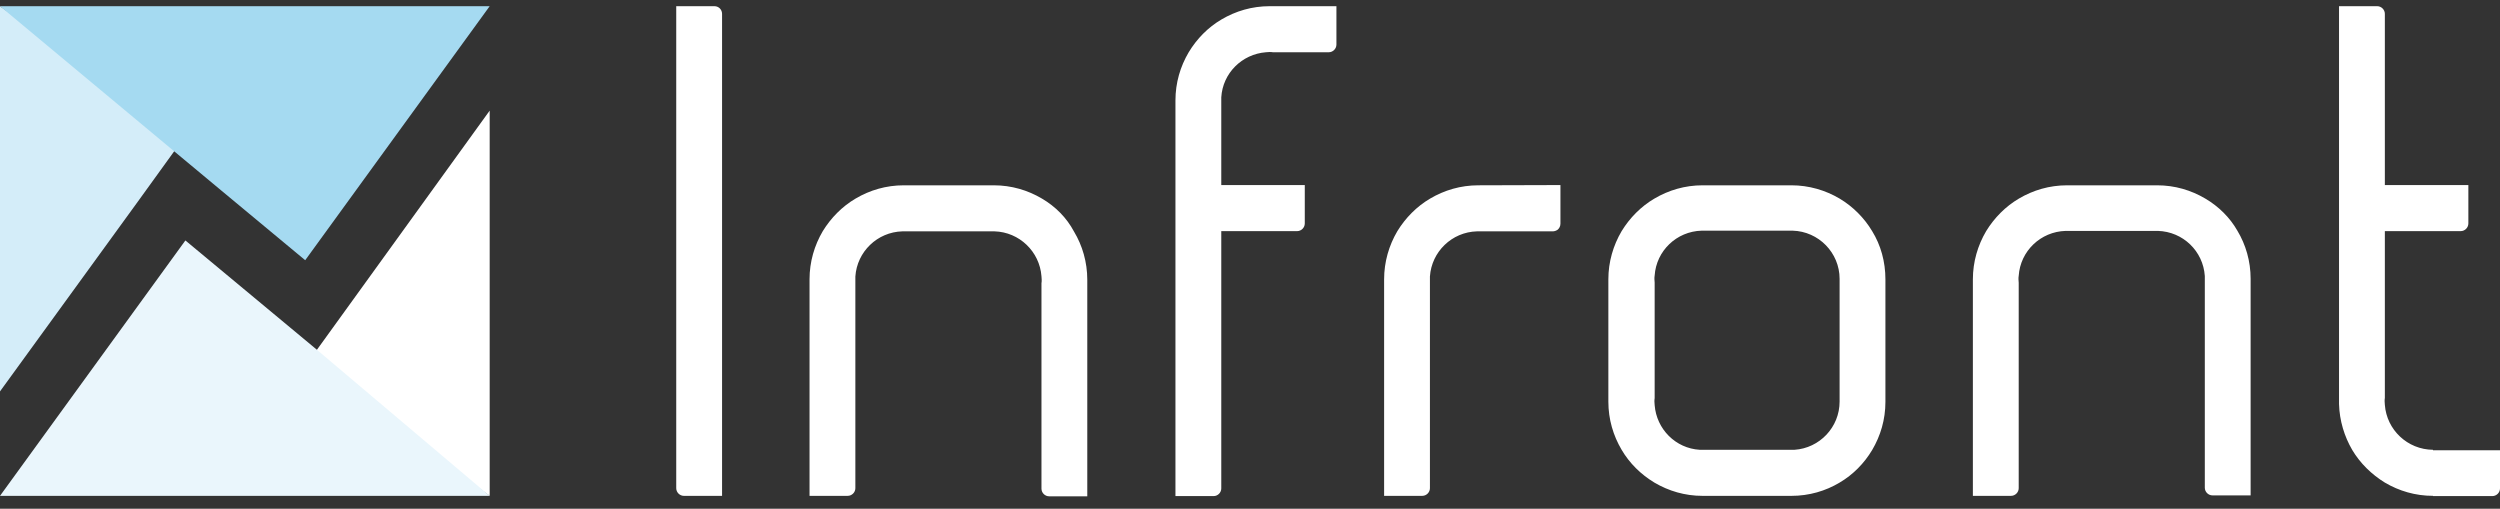
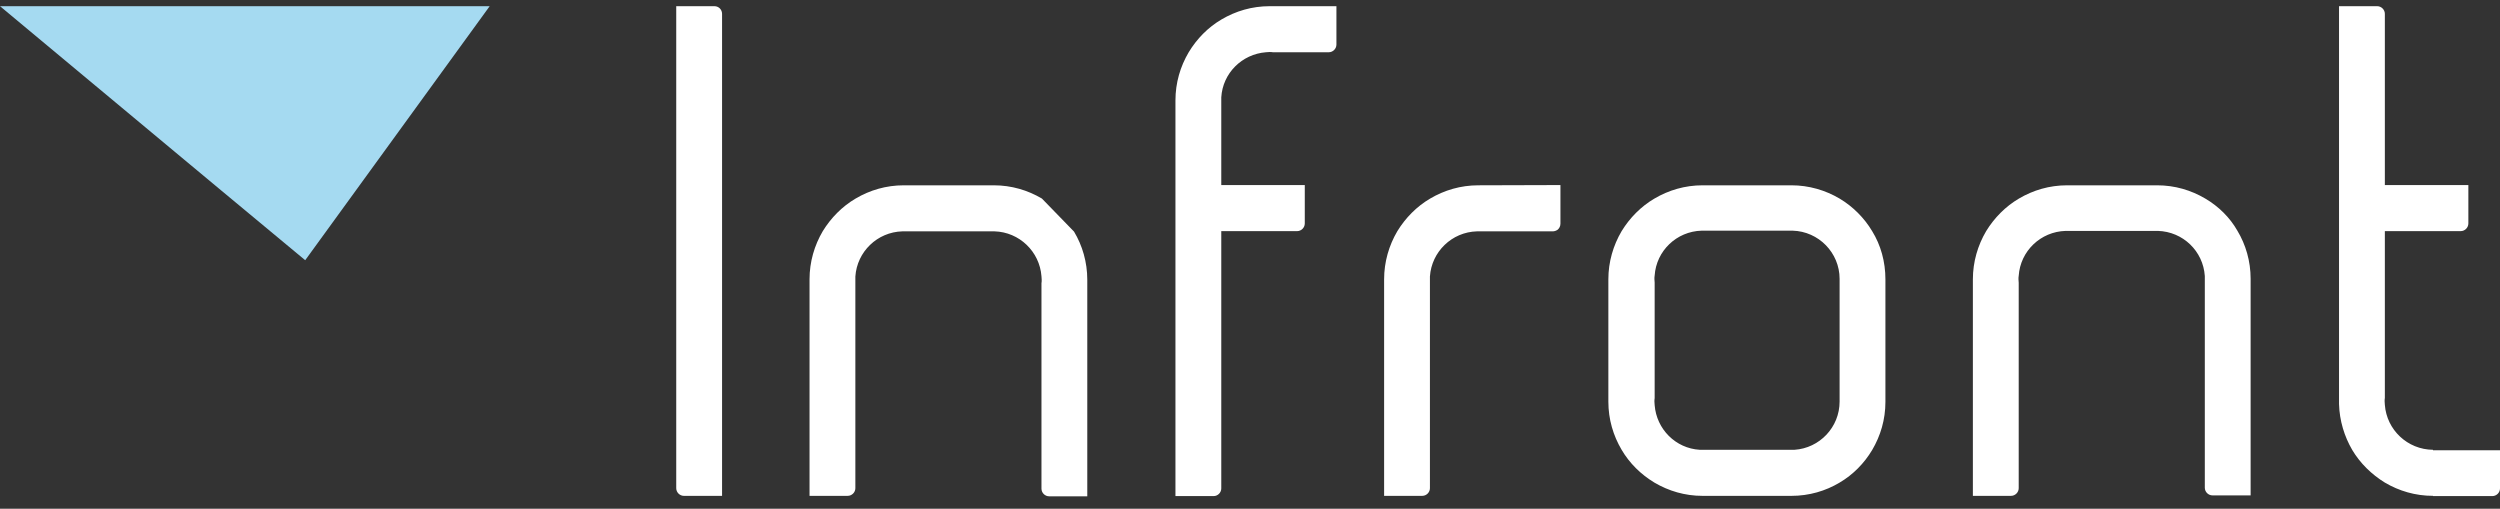
<svg xmlns="http://www.w3.org/2000/svg" width="172" height="35" viewBox="0 0 172 35" fill="none">
  <rect x="0" y="0" width="172" height="35" fill="#333333" stroke="none" />
-   <path d="M87.353 0.426C86.136 0.426 85.016 0.762 84.04 1.338C83.112 1.882 82.344 2.666 81.783 3.595C81.207 4.571 80.871 5.691 80.871 6.908V12.749V15.918V34.131H83.496C83.784 34.131 84.024 33.891 84.024 33.603V15.902H89.241C89.529 15.902 89.769 15.662 89.769 15.374V12.893V12.733H84.536H84.024V12.461V7.116C84.024 7.052 84.024 6.972 84.024 6.908C84.024 6.844 84.024 6.764 84.024 6.7C84.12 5.035 85.448 3.723 87.097 3.595C87.177 3.595 87.256 3.579 87.337 3.579C87.417 3.579 87.496 3.579 87.577 3.595H91.418C91.706 3.595 91.946 3.354 91.946 3.066V2.346V0.426H87.353ZM167.391 30.946C165.63 30.93 164.206 29.57 164.078 27.858C164.078 27.777 164.062 27.698 164.062 27.617C164.062 27.537 164.062 27.457 164.078 27.377V22.048V15.902H169.295C169.583 15.902 169.823 15.662 169.823 15.374V12.733H164.078V0.954C164.078 0.666 163.838 0.426 163.55 0.426H160.925V12.733V15.902V27.457V27.793C160.957 28.945 161.293 30.034 161.837 30.962C162.382 31.874 163.166 32.642 164.078 33.202C165.055 33.778 166.175 34.114 167.391 34.114V34.131H171.472C171.76 34.131 172 33.891 172 33.603V32.194V30.978H167.391L167.391 30.946ZM151.723 13.661C150.747 13.085 149.626 12.749 148.41 12.749H142.216C141 12.749 139.88 13.085 138.903 13.661C137.975 14.206 137.207 14.99 136.647 15.902C136.071 16.878 135.734 18.014 135.734 19.215V34.114H138.359C138.647 34.114 138.887 33.874 138.887 33.587V24.784V19.455C138.887 19.375 138.871 19.295 138.871 19.215C138.871 19.134 138.871 19.055 138.887 18.975C138.999 17.278 140.391 15.934 142.12 15.886C142.151 15.886 142.184 15.886 142.2 15.886C142.231 15.886 142.264 15.886 142.28 15.886H142.824H147.753H148.298C148.33 15.886 148.362 15.886 148.378 15.886C148.41 15.886 148.442 15.886 148.458 15.886C150.187 15.934 151.579 17.278 151.691 18.991C151.691 19.055 151.691 19.136 151.691 19.2C151.691 19.264 151.691 19.344 151.691 19.408V24.753V33.556C151.691 33.843 151.931 34.083 152.219 34.083H154.843V19.183C154.843 17.967 154.508 16.831 153.931 15.871C153.42 14.974 152.651 14.206 151.723 13.661ZM128.804 15.902C128.26 14.99 127.476 14.206 126.564 13.662C125.588 13.086 124.451 12.749 123.251 12.749H117.137C115.921 12.749 114.801 13.086 113.824 13.662C112.896 14.206 112.128 14.99 111.568 15.902C110.992 16.878 110.655 18.015 110.655 19.215V27.633C110.655 28.85 110.991 29.97 111.568 30.946C112.112 31.875 112.896 32.643 113.824 33.203C114.801 33.779 115.921 34.115 117.137 34.115H123.251C124.467 34.115 125.604 33.779 126.564 33.203C127.492 32.658 128.26 31.874 128.804 30.962C129.381 29.985 129.717 28.865 129.717 27.649V19.231C129.717 17.999 129.397 16.863 128.804 15.902ZM126.564 22.079V24.768V27.633C126.564 29.393 125.187 30.834 123.459 30.946C123.395 30.946 123.315 30.946 123.251 30.946C123.187 30.946 123.106 30.946 123.042 30.946H122.707H117.697H117.361C117.297 30.946 117.217 30.946 117.153 30.946C117.089 30.946 117.009 30.946 116.945 30.946C115.28 30.85 113.968 29.522 113.84 27.873C113.84 27.793 113.824 27.713 113.824 27.633C113.824 27.553 113.824 27.473 113.84 27.393V24.768V22.064V19.439C113.84 19.359 113.824 19.279 113.824 19.199C113.824 19.119 113.824 19.039 113.84 18.959C113.952 17.262 115.344 15.918 117.073 15.87C117.105 15.87 117.137 15.87 117.153 15.87C117.185 15.87 117.217 15.87 117.233 15.87H117.697H122.707H123.171C123.202 15.87 123.235 15.87 123.251 15.87C123.282 15.87 123.315 15.87 123.331 15.87C125.123 15.918 126.564 17.391 126.564 19.183V22.079ZM101.709 12.749C100.492 12.749 99.372 13.085 98.396 13.661C97.467 14.206 96.699 14.99 96.139 15.902C95.563 16.878 95.227 18.014 95.227 19.215V34.114H97.852C98.139 34.114 98.379 33.874 98.379 33.587V24.784V19.439C98.379 19.375 98.379 19.294 98.379 19.23C98.379 19.166 98.379 19.086 98.379 19.022C98.491 17.326 99.884 15.965 101.612 15.917C101.644 15.917 101.676 15.917 101.692 15.917C101.724 15.917 101.756 15.917 101.772 15.917H106.83C106.958 15.917 107.07 15.869 107.166 15.805C107.278 15.709 107.358 15.565 107.358 15.389V12.732L101.709 12.749ZM71.684 13.661C70.708 13.085 69.588 12.749 68.371 12.749H62.178C60.962 12.749 59.841 13.085 58.865 13.661C57.937 14.206 57.169 14.99 56.608 15.902C56.032 16.878 55.696 18.014 55.696 19.215V34.114H58.321C58.609 34.114 58.849 33.874 58.849 33.587V24.784V19.439C58.849 19.375 58.849 19.294 58.849 19.23C58.849 19.166 58.849 19.086 58.849 19.022C58.961 17.326 60.353 15.965 62.082 15.917C62.114 15.917 62.146 15.917 62.162 15.917C62.194 15.917 62.226 15.917 62.242 15.917H62.786H67.716H68.26C68.291 15.917 68.324 15.917 68.34 15.917C68.371 15.917 68.404 15.917 68.42 15.917C70.132 15.965 71.525 17.31 71.653 19.006C71.653 19.087 71.669 19.166 71.669 19.247C71.669 19.327 71.669 19.406 71.653 19.486V24.816V33.618C71.653 33.906 71.893 34.146 72.181 34.146H74.805V19.247C74.805 18.03 74.469 16.894 73.893 15.934C73.381 14.974 72.613 14.206 71.684 13.661ZM49.15 0.426H46.525V33.587C46.525 33.875 46.766 34.115 47.054 34.115H49.678V0.954C49.678 0.666 49.454 0.426 49.15 0.426Z" fill="white" />
-   <path d="M0 0.426V5.915V26.929L9.507 13.838L12.628 9.517L0 0.426Z" fill="#D4EDF9" />
-   <path d="M21.158 24.96L33.69 34.114V28.481V7.611L21.158 24.96Z" fill="white" />
+   <path d="M87.353 0.426C86.136 0.426 85.016 0.762 84.04 1.338C83.112 1.882 82.344 2.666 81.783 3.595C81.207 4.571 80.871 5.691 80.871 6.908V12.749V15.918V34.131H83.496C83.784 34.131 84.024 33.891 84.024 33.603V15.902H89.241C89.529 15.902 89.769 15.662 89.769 15.374V12.893V12.733H84.536H84.024V12.461V7.116C84.024 7.052 84.024 6.972 84.024 6.908C84.024 6.844 84.024 6.764 84.024 6.7C84.12 5.035 85.448 3.723 87.097 3.595C87.177 3.595 87.256 3.579 87.337 3.579C87.417 3.579 87.496 3.579 87.577 3.595H91.418C91.706 3.595 91.946 3.354 91.946 3.066V2.346V0.426H87.353ZM167.391 30.946C165.63 30.93 164.206 29.57 164.078 27.858C164.078 27.777 164.062 27.698 164.062 27.617C164.062 27.537 164.062 27.457 164.078 27.377V22.048V15.902H169.295C169.583 15.902 169.823 15.662 169.823 15.374V12.733H164.078V0.954C164.078 0.666 163.838 0.426 163.55 0.426H160.925V12.733V15.902V27.457V27.793C160.957 28.945 161.293 30.034 161.837 30.962C162.382 31.874 163.166 32.642 164.078 33.202C165.055 33.778 166.175 34.114 167.391 34.114V34.131H171.472C171.76 34.131 172 33.891 172 33.603V32.194V30.978H167.391L167.391 30.946ZM151.723 13.661C150.747 13.085 149.626 12.749 148.41 12.749H142.216C141 12.749 139.88 13.085 138.903 13.661C137.975 14.206 137.207 14.99 136.647 15.902C136.071 16.878 135.734 18.014 135.734 19.215V34.114H138.359C138.647 34.114 138.887 33.874 138.887 33.587V24.784V19.455C138.887 19.375 138.871 19.295 138.871 19.215C138.871 19.134 138.871 19.055 138.887 18.975C138.999 17.278 140.391 15.934 142.12 15.886C142.151 15.886 142.184 15.886 142.2 15.886C142.231 15.886 142.264 15.886 142.28 15.886H142.824H147.753H148.298C148.33 15.886 148.362 15.886 148.378 15.886C148.41 15.886 148.442 15.886 148.458 15.886C150.187 15.934 151.579 17.278 151.691 18.991C151.691 19.055 151.691 19.136 151.691 19.2C151.691 19.264 151.691 19.344 151.691 19.408V24.753V33.556C151.691 33.843 151.931 34.083 152.219 34.083H154.843V19.183C154.843 17.967 154.508 16.831 153.931 15.871C153.42 14.974 152.651 14.206 151.723 13.661ZM128.804 15.902C128.26 14.99 127.476 14.206 126.564 13.662C125.588 13.086 124.451 12.749 123.251 12.749H117.137C115.921 12.749 114.801 13.086 113.824 13.662C112.896 14.206 112.128 14.99 111.568 15.902C110.992 16.878 110.655 18.015 110.655 19.215V27.633C110.655 28.85 110.991 29.97 111.568 30.946C112.112 31.875 112.896 32.643 113.824 33.203C114.801 33.779 115.921 34.115 117.137 34.115H123.251C124.467 34.115 125.604 33.779 126.564 33.203C127.492 32.658 128.26 31.874 128.804 30.962C129.381 29.985 129.717 28.865 129.717 27.649V19.231C129.717 17.999 129.397 16.863 128.804 15.902ZM126.564 22.079V24.768V27.633C126.564 29.393 125.187 30.834 123.459 30.946C123.395 30.946 123.315 30.946 123.251 30.946C123.187 30.946 123.106 30.946 123.042 30.946H122.707H117.697H117.361C117.297 30.946 117.217 30.946 117.153 30.946C117.089 30.946 117.009 30.946 116.945 30.946C115.28 30.85 113.968 29.522 113.84 27.873C113.84 27.793 113.824 27.713 113.824 27.633C113.824 27.553 113.824 27.473 113.84 27.393V24.768V22.064V19.439C113.84 19.359 113.824 19.279 113.824 19.199C113.824 19.119 113.824 19.039 113.84 18.959C113.952 17.262 115.344 15.918 117.073 15.87C117.105 15.87 117.137 15.87 117.153 15.87C117.185 15.87 117.217 15.87 117.233 15.87H117.697H122.707H123.171C123.202 15.87 123.235 15.87 123.251 15.87C123.282 15.87 123.315 15.87 123.331 15.87C125.123 15.918 126.564 17.391 126.564 19.183V22.079ZM101.709 12.749C100.492 12.749 99.372 13.085 98.396 13.661C97.467 14.206 96.699 14.99 96.139 15.902C95.563 16.878 95.227 18.014 95.227 19.215V34.114H97.852C98.139 34.114 98.379 33.874 98.379 33.587V24.784V19.439C98.379 19.375 98.379 19.294 98.379 19.23C98.379 19.166 98.379 19.086 98.379 19.022C98.491 17.326 99.884 15.965 101.612 15.917C101.644 15.917 101.676 15.917 101.692 15.917C101.724 15.917 101.756 15.917 101.772 15.917H106.83C106.958 15.917 107.07 15.869 107.166 15.805C107.278 15.709 107.358 15.565 107.358 15.389V12.732L101.709 12.749ZM71.684 13.661C70.708 13.085 69.588 12.749 68.371 12.749H62.178C60.962 12.749 59.841 13.085 58.865 13.661C57.937 14.206 57.169 14.99 56.608 15.902C56.032 16.878 55.696 18.014 55.696 19.215V34.114H58.321C58.609 34.114 58.849 33.874 58.849 33.587V24.784V19.439C58.849 19.375 58.849 19.294 58.849 19.23C58.849 19.166 58.849 19.086 58.849 19.022C58.961 17.326 60.353 15.965 62.082 15.917C62.114 15.917 62.146 15.917 62.162 15.917C62.194 15.917 62.226 15.917 62.242 15.917H62.786H67.716H68.26C68.291 15.917 68.324 15.917 68.34 15.917C68.371 15.917 68.404 15.917 68.42 15.917C70.132 15.965 71.525 17.31 71.653 19.006C71.653 19.087 71.669 19.166 71.669 19.247C71.669 19.327 71.669 19.406 71.653 19.486V24.816V33.618C71.653 33.906 71.893 34.146 72.181 34.146H74.805V19.247C74.805 18.03 74.469 16.894 73.893 15.934ZM49.15 0.426H46.525V33.587C46.525 33.875 46.766 34.115 47.054 34.115H49.678V0.954C49.678 0.666 49.454 0.426 49.15 0.426Z" fill="white" />
  <path d="M24.455 0.426H19.237H0L11.988 10.413L15.236 13.117L20.998 17.903L33.69 0.426H24.455Z" fill="#A5DAF1" />
-   <path d="M21.766 24.033L12.755 16.543L0 34.115H9.235H14.452H33.69L21.766 24.033Z" fill="#EAF6FC" />
</svg>